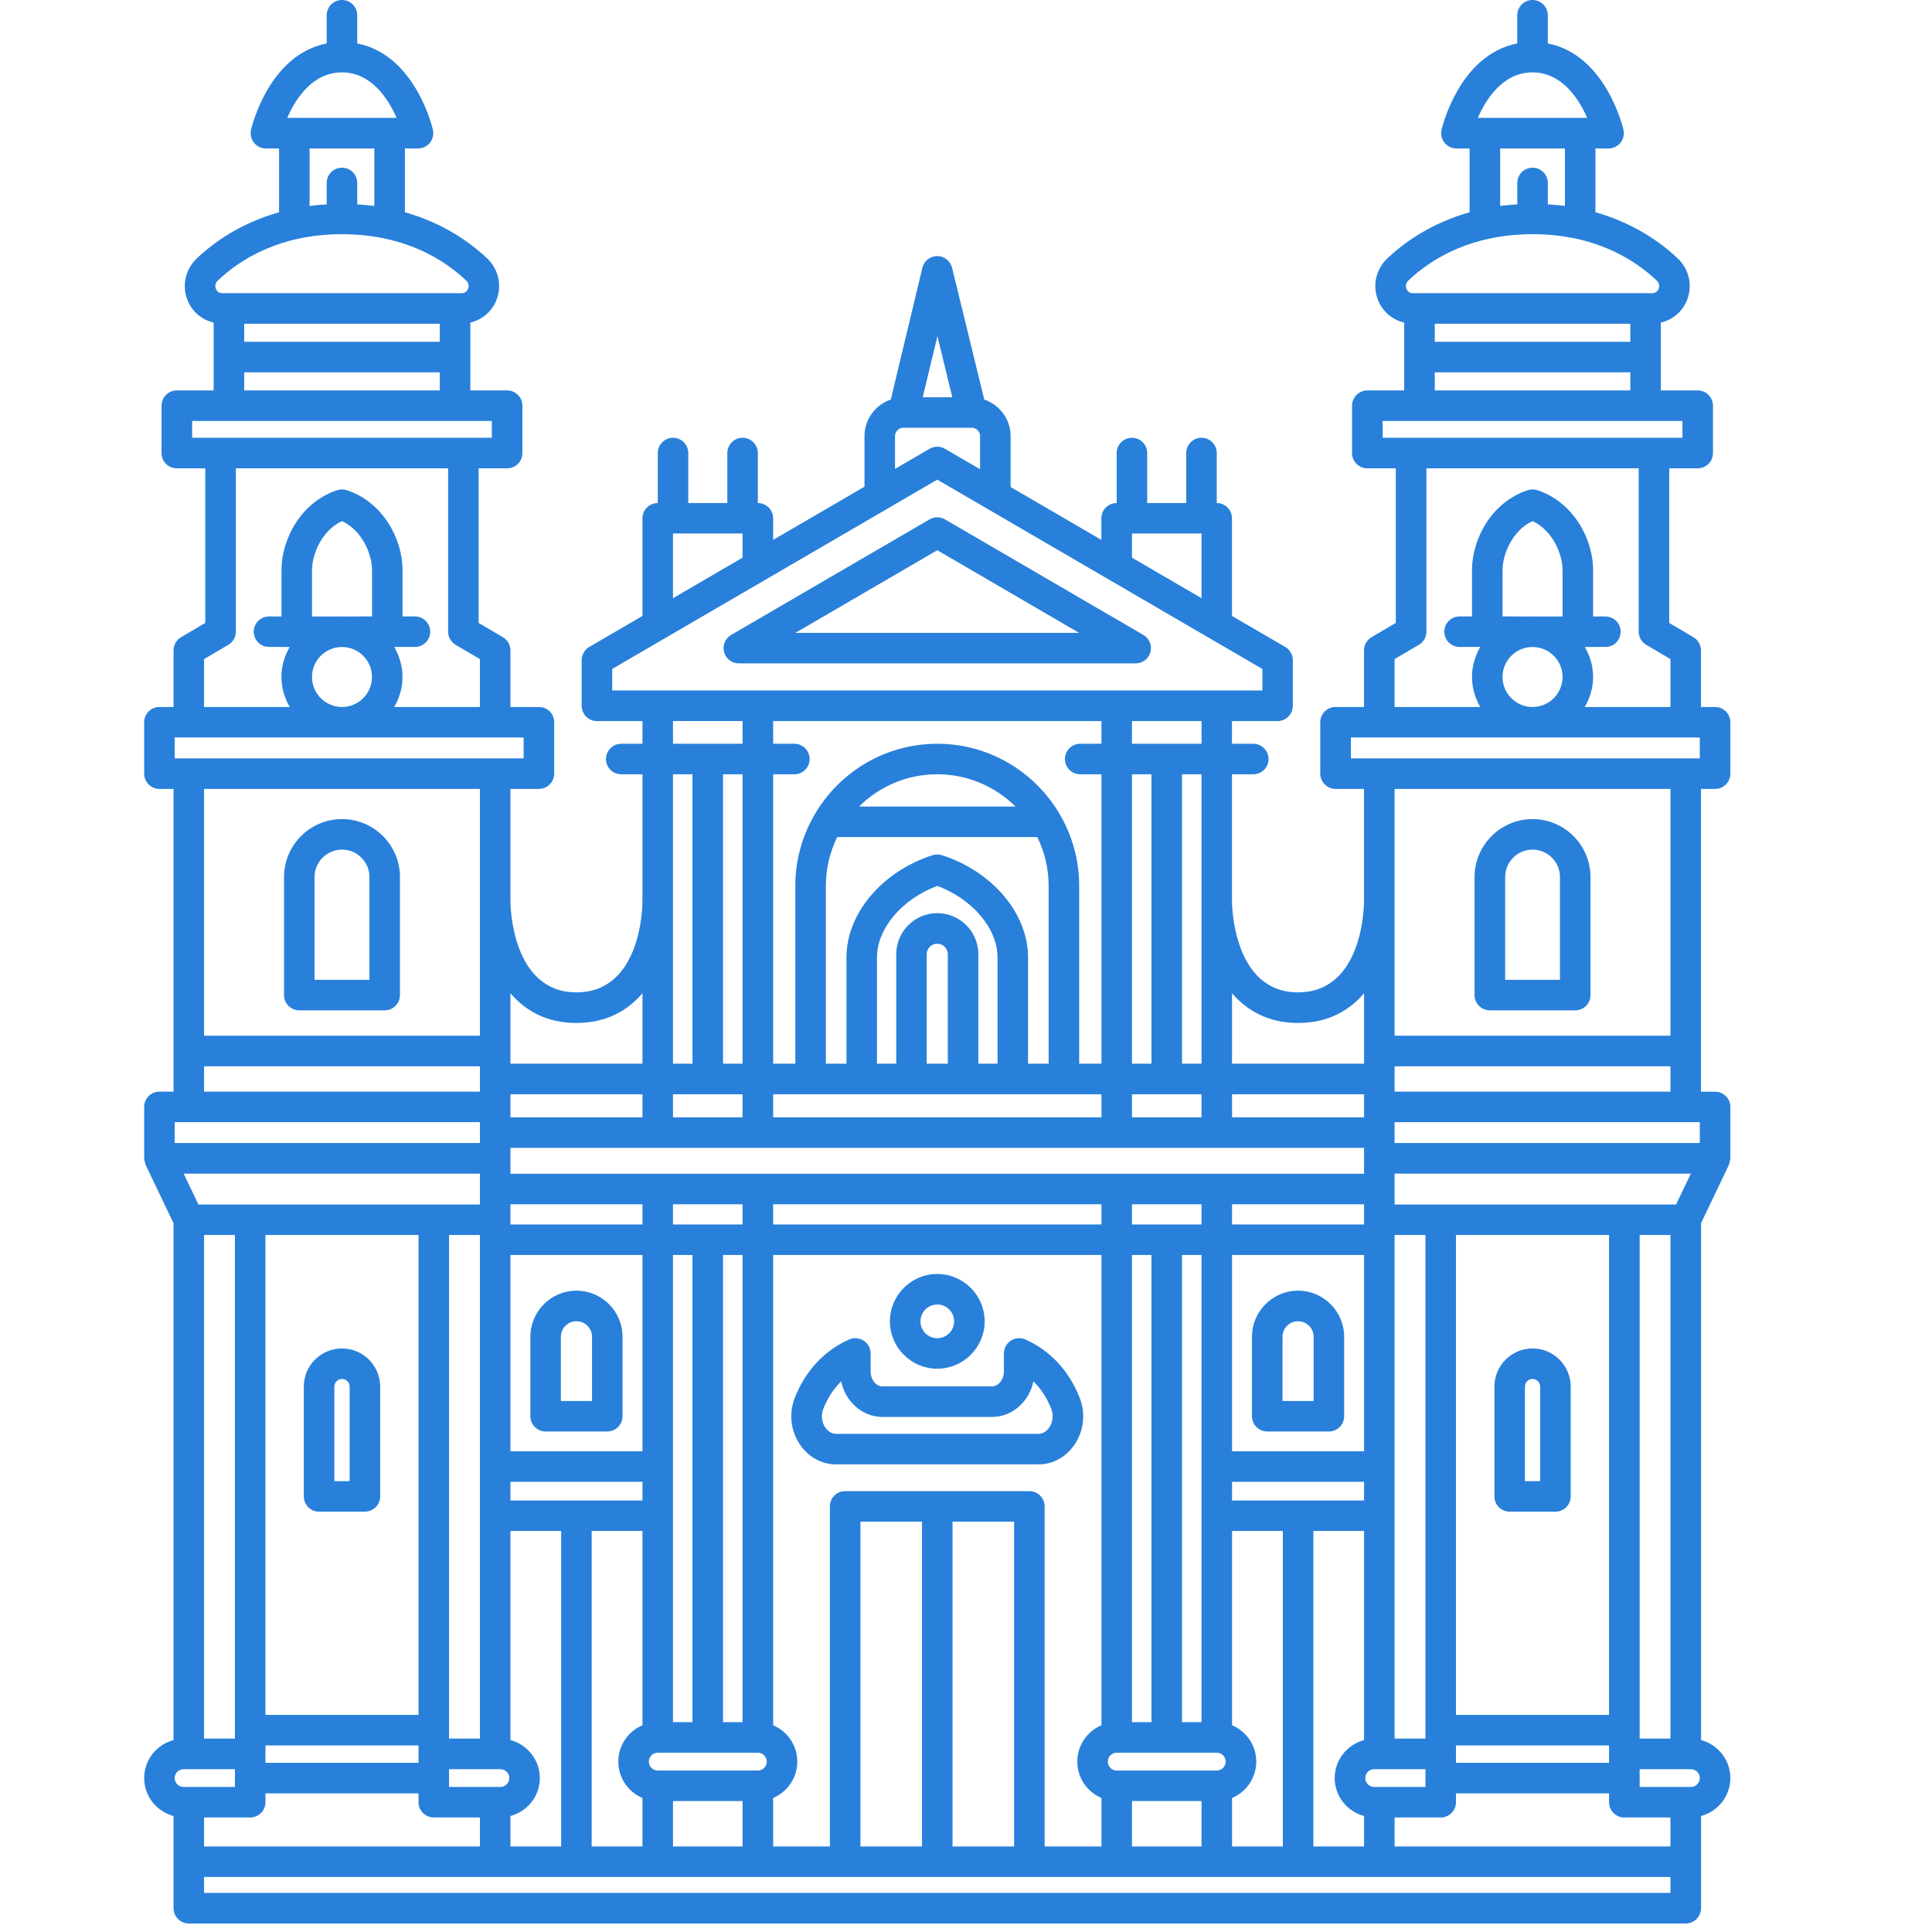
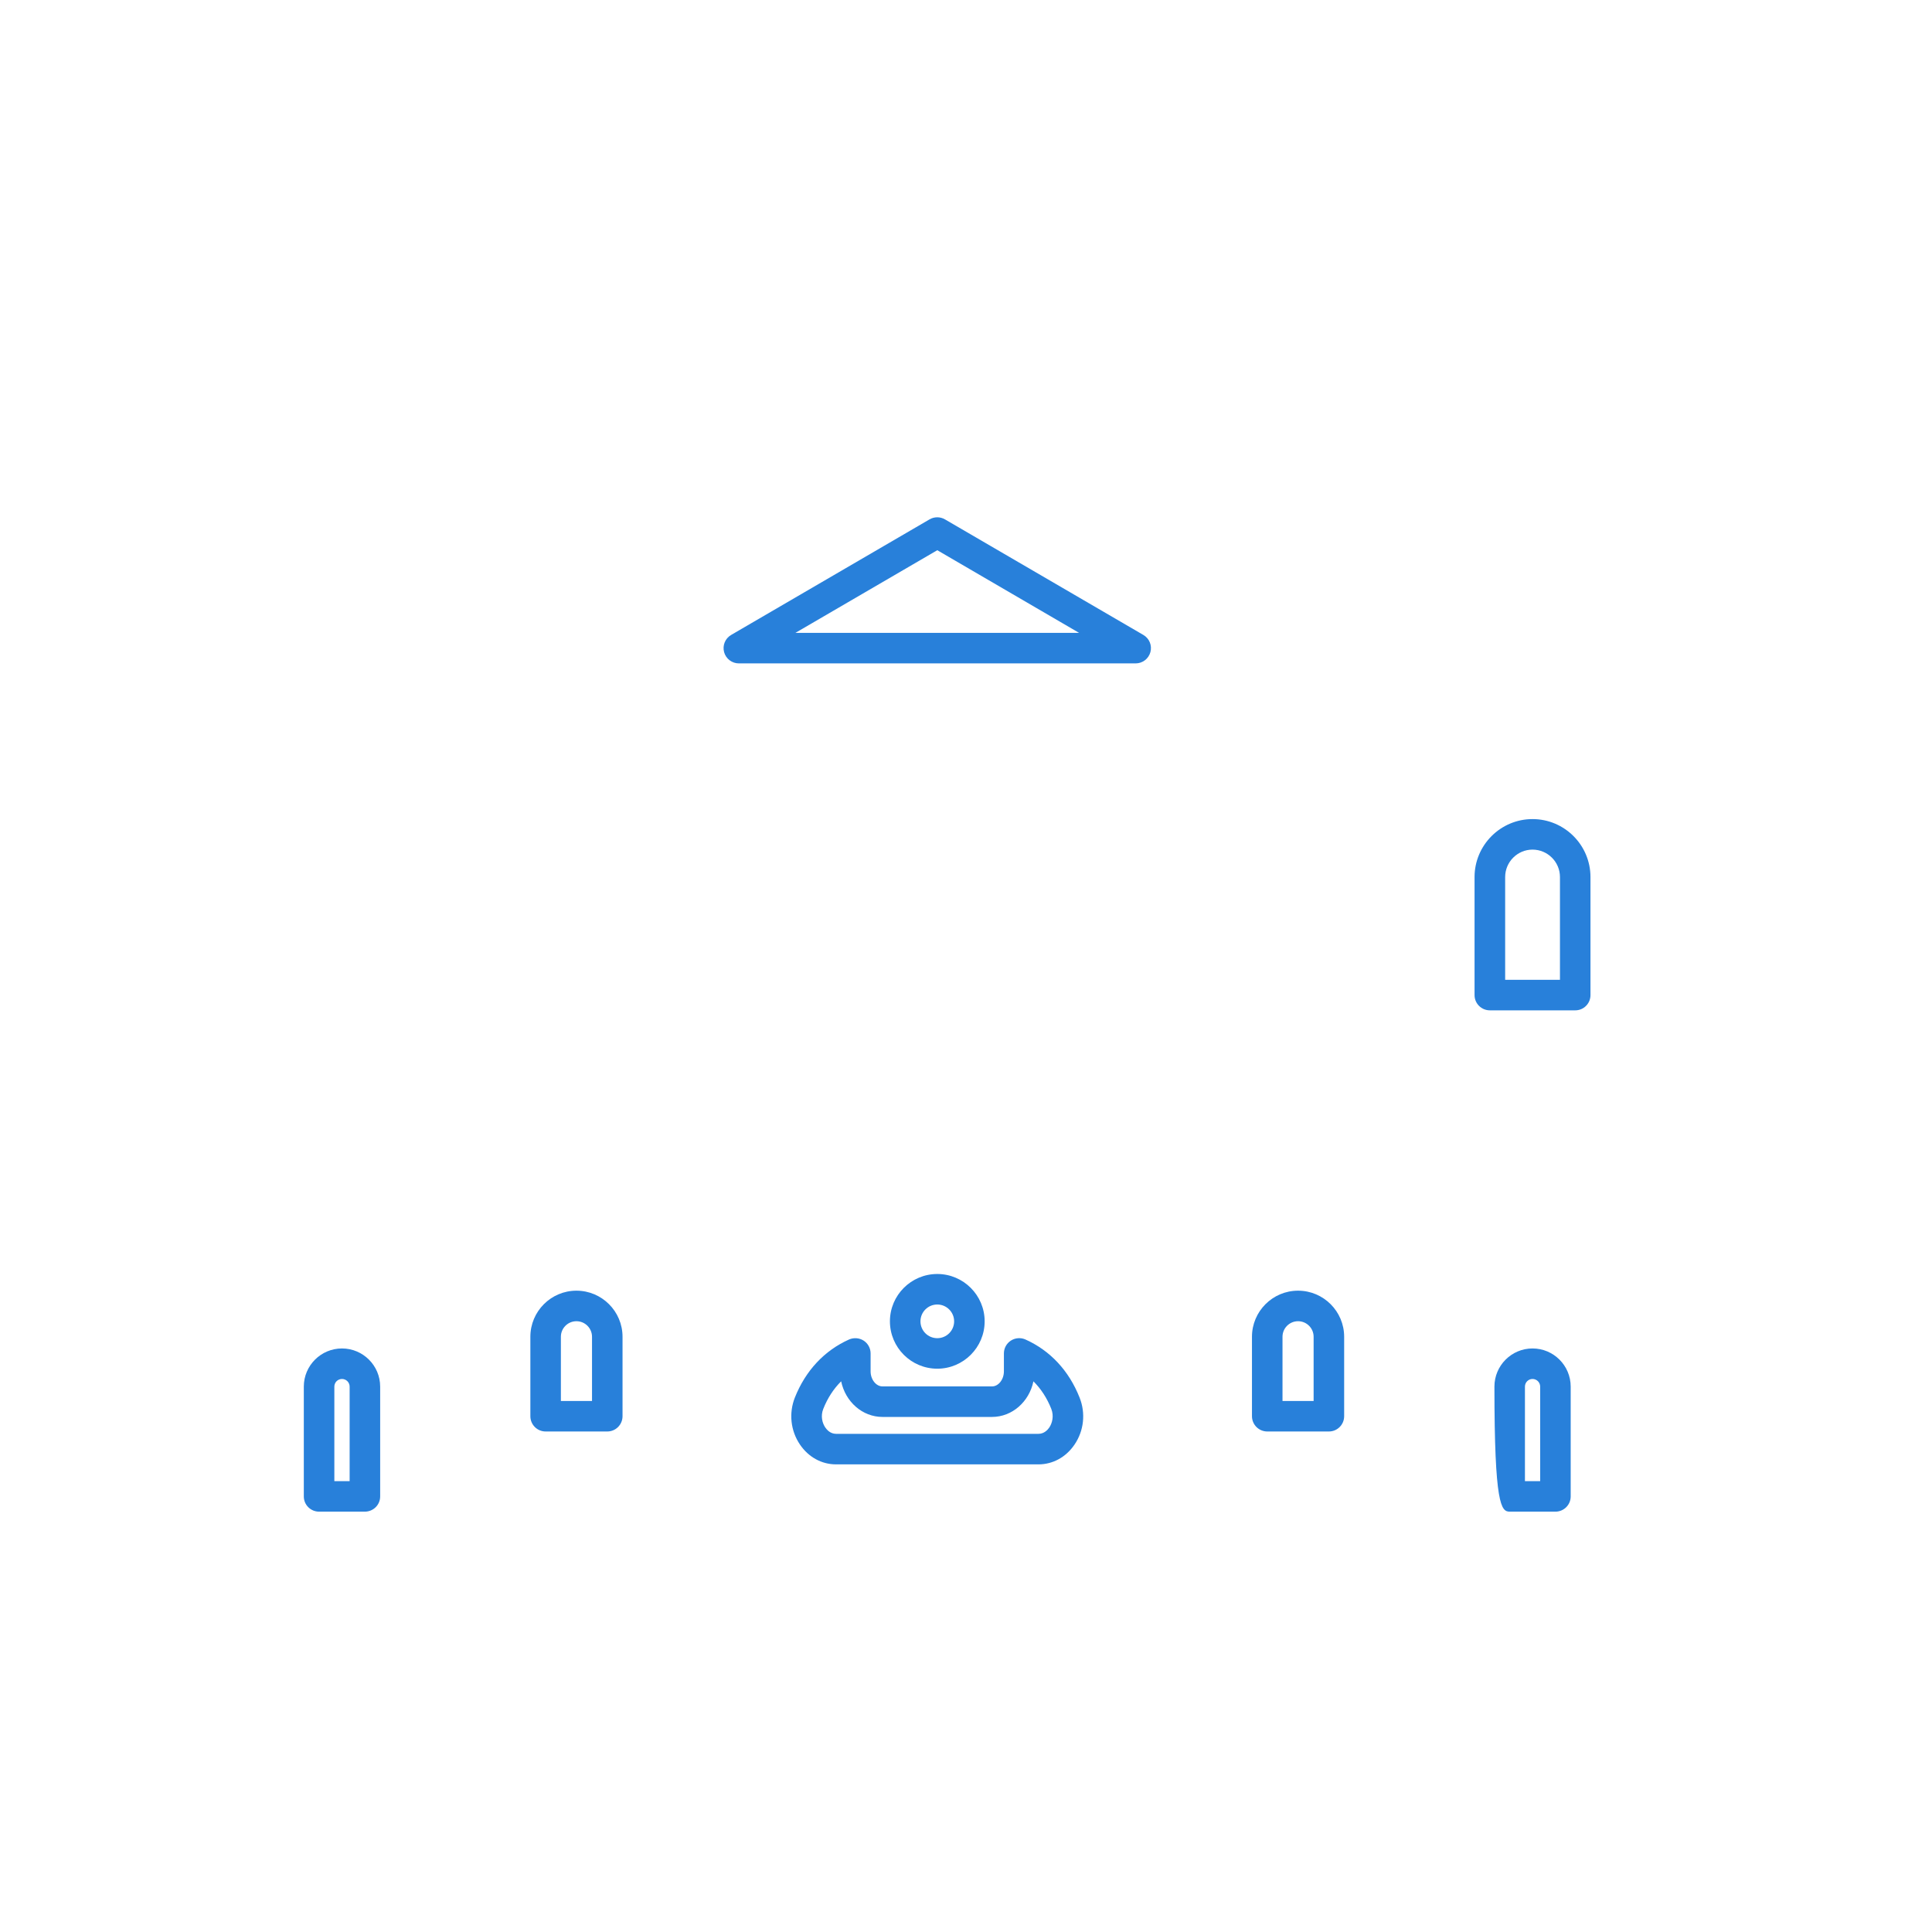
<svg xmlns="http://www.w3.org/2000/svg" version="1.2" preserveAspectRatio="xMidYMid meet" height="150" viewBox="0 0 112.5 112.5" zoomAndPan="magnify" width="150">
  <defs>
    <clipPath id="f9873a4892">
      <path d="M 8.348 0 L 100.938 0 L 100.938 112.004 L 8.348 112.004 Z M 8.348 0" />
    </clipPath>
  </defs>
  <g id="6117b6b2d7">
    <path d="M 54.578 79.699 C 56.098 79.699 57.336 78.461 57.336 76.941 C 57.336 75.422 56.098 74.184 54.578 74.184 C 53.055 74.184 51.82 75.422 51.82 76.941 C 51.82 78.461 53.055 79.699 54.578 79.699 Z M 54.578 75.961 C 55.117 75.961 55.559 76.402 55.559 76.941 C 55.559 77.484 55.117 77.922 54.578 77.922 C 54.035 77.922 53.598 77.484 53.598 76.941 C 53.598 76.402 54.035 75.961 54.578 75.961 Z M 54.578 75.961" style="stroke:none;fill-rule:nonzero;fill:#2880da;fill-opacity:1;" />
    <path d="M 62.863 81.379 C 62.242 79.809 61.148 78.641 59.707 77.996 C 59.43 77.875 59.113 77.902 58.859 78.066 C 58.609 78.23 58.457 78.508 58.457 78.809 L 58.457 79.855 C 58.457 80.328 58.141 80.73 57.766 80.73 L 51.387 80.73 C 51.012 80.73 50.695 80.328 50.695 79.855 L 50.695 78.809 C 50.695 78.508 50.543 78.23 50.293 78.066 C 50.039 77.902 49.723 77.879 49.445 77.996 C 48.004 78.641 46.91 79.809 46.285 81.379 C 45.926 82.289 46.035 83.312 46.582 84.117 C 47.078 84.848 47.844 85.27 48.684 85.27 L 60.469 85.27 C 61.309 85.27 62.074 84.848 62.57 84.117 C 63.117 83.312 63.227 82.289 62.863 81.379 Z M 61.102 83.121 C 61.008 83.258 60.801 83.492 60.469 83.492 L 48.684 83.492 C 48.355 83.492 48.148 83.258 48.055 83.121 C 47.887 82.875 47.77 82.461 47.941 82.035 C 48.191 81.406 48.543 80.867 48.98 80.434 C 49.227 81.621 50.211 82.508 51.387 82.508 L 57.766 82.508 C 58.941 82.508 59.93 81.621 60.176 80.434 C 60.613 80.867 60.965 81.406 61.215 82.035 C 61.383 82.461 61.266 82.875 61.102 83.121 Z M 61.102 83.121" style="stroke:none;fill-rule:nonzero;fill:#2880da;fill-opacity:1;" />
    <path d="M 31.77 83.355 L 35.363 83.355 C 35.852 83.355 36.25 82.957 36.25 82.465 L 36.25 77.84 C 36.25 76.359 35.047 75.156 33.566 75.156 C 32.086 75.156 30.883 76.359 30.883 77.84 L 30.883 82.465 C 30.883 82.957 31.281 83.355 31.77 83.355 Z M 32.66 77.84 C 32.66 77.34 33.066 76.934 33.566 76.934 C 34.066 76.934 34.473 77.34 34.473 77.84 L 34.473 81.578 L 32.66 81.578 Z M 32.66 77.84" style="stroke:none;fill-rule:nonzero;fill:#2880da;fill-opacity:1;" />
-     <path d="M 17.43 58.832 L 22.402 58.832 C 22.891 58.832 23.289 58.434 23.289 57.945 L 23.289 51.07 C 23.289 49.211 21.777 47.695 19.914 47.695 C 18.055 47.695 16.539 49.211 16.539 51.07 L 16.539 57.945 C 16.539 58.434 16.938 58.832 17.43 58.832 Z M 18.316 51.07 C 18.316 50.191 19.035 49.473 19.914 49.473 C 20.797 49.473 21.512 50.191 21.512 51.07 L 21.512 57.055 L 18.316 57.055 Z M 18.316 51.07" style="stroke:none;fill-rule:nonzero;fill:#2880da;fill-opacity:1;" />
    <path d="M 18.578 88.023 L 21.246 88.023 C 21.738 88.023 22.137 87.629 22.137 87.137 L 22.137 80.742 C 22.137 79.516 21.137 78.52 19.914 78.52 C 18.688 78.52 17.691 79.516 17.691 80.742 L 17.691 87.137 C 17.691 87.629 18.09 88.023 18.578 88.023 Z M 19.469 80.742 C 19.469 80.496 19.668 80.297 19.914 80.297 C 20.16 80.297 20.359 80.496 20.359 80.742 L 20.359 86.246 L 19.469 86.246 Z M 19.469 80.742" style="stroke:none;fill-rule:nonzero;fill:#2880da;fill-opacity:1;" />
    <path d="M 75.586 75.156 C 74.105 75.156 72.902 76.359 72.902 77.84 L 72.902 82.465 C 72.902 82.957 73.301 83.355 73.793 83.355 L 77.383 83.355 C 77.871 83.355 78.27 82.957 78.27 82.465 L 78.27 77.84 C 78.27 76.359 77.066 75.156 75.586 75.156 Z M 76.492 81.578 L 74.68 81.578 L 74.68 77.84 C 74.68 77.34 75.086 76.934 75.586 76.934 C 76.086 76.934 76.492 77.34 76.492 77.84 Z M 76.492 81.578" style="stroke:none;fill-rule:nonzero;fill:#2880da;fill-opacity:1;" />
    <path d="M 86.754 58.832 L 91.727 58.832 C 92.219 58.832 92.613 58.434 92.613 57.945 L 92.613 51.07 C 92.613 49.211 91.102 47.695 89.238 47.695 C 87.379 47.695 85.863 49.211 85.863 51.07 L 85.863 57.945 C 85.863 58.434 86.262 58.832 86.754 58.832 Z M 87.645 51.07 C 87.645 50.191 88.359 49.473 89.238 49.473 C 90.121 49.473 90.836 50.191 90.836 51.07 L 90.836 57.055 L 87.645 57.055 Z M 87.645 51.07" style="stroke:none;fill-rule:nonzero;fill:#2880da;fill-opacity:1;" />
-     <path d="M 87.906 88.023 L 90.574 88.023 C 91.062 88.023 91.461 87.629 91.461 87.137 L 91.461 80.742 C 91.461 79.516 90.465 78.52 89.238 78.52 C 88.016 78.52 87.02 79.516 87.02 80.742 L 87.02 87.137 C 87.02 87.629 87.414 88.023 87.906 88.023 Z M 88.797 80.742 C 88.797 80.496 88.996 80.297 89.238 80.297 C 89.484 80.297 89.684 80.496 89.684 80.742 L 89.684 86.246 L 88.797 86.246 Z M 88.797 80.742" style="stroke:none;fill-rule:nonzero;fill:#2880da;fill-opacity:1;" />
+     <path d="M 87.906 88.023 L 90.574 88.023 C 91.062 88.023 91.461 87.629 91.461 87.137 L 91.461 80.742 C 91.461 79.516 90.465 78.52 89.238 78.52 C 88.016 78.52 87.02 79.516 87.02 80.742 C 87.02 87.629 87.414 88.023 87.906 88.023 Z M 88.797 80.742 C 88.797 80.496 88.996 80.297 89.238 80.297 C 89.484 80.297 89.684 80.496 89.684 80.742 L 89.684 86.246 L 88.797 86.246 Z M 88.797 80.742" style="stroke:none;fill-rule:nonzero;fill:#2880da;fill-opacity:1;" />
    <g clip-path="url(#f9873a4892)" clip-rule="nonzero">
-       <path d="M 99.047 45.938 L 99.871 45.938 C 100.359 45.938 100.758 45.539 100.758 45.051 L 100.758 42.055 C 100.758 41.562 100.359 41.168 99.871 41.168 L 99.047 41.168 L 99.047 37.871 C 99.047 37.559 98.883 37.266 98.609 37.105 L 97.199 36.273 L 97.199 27.27 L 98.855 27.27 C 99.348 27.27 99.746 26.875 99.746 26.383 L 99.746 23.621 C 99.746 23.133 99.348 22.734 98.855 22.734 L 96.711 22.734 L 96.711 18.785 C 97.395 18.625 97.965 18.148 98.234 17.477 C 98.57 16.629 98.359 15.676 97.691 15.047 C 96.664 14.07 95.086 12.98 92.902 12.359 L 92.902 8.645 L 93.668 8.645 C 93.938 8.645 94.195 8.52 94.363 8.309 C 94.531 8.098 94.594 7.816 94.535 7.555 C 94.488 7.363 93.477 3.18 90.129 2.531 L 90.129 0.891 C 90.129 0.398 89.73 0 89.238 0 C 88.746 0 88.348 0.398 88.348 0.891 L 88.348 2.531 C 85 3.18 83.988 7.363 83.941 7.555 C 83.883 7.816 83.945 8.094 84.113 8.309 C 84.281 8.52 84.539 8.645 84.809 8.645 L 85.574 8.645 L 85.574 12.359 C 83.391 12.98 81.812 14.07 80.785 15.047 C 80.117 15.676 79.906 16.629 80.242 17.477 C 80.512 18.148 81.082 18.625 81.766 18.785 L 81.766 22.734 L 79.621 22.734 C 79.129 22.734 78.73 23.133 78.73 23.621 L 78.73 26.383 C 78.73 26.875 79.129 27.27 79.621 27.27 L 81.277 27.27 L 81.277 36.273 L 79.863 37.105 C 79.594 37.266 79.426 37.559 79.426 37.871 L 79.426 41.168 L 77.77 41.168 C 77.277 41.168 76.879 41.562 76.879 42.055 L 76.879 45.051 C 76.879 45.539 77.277 45.938 77.77 45.938 L 79.426 45.938 L 79.426 52.496 C 79.426 52.715 79.383 57.785 75.582 57.785 C 71.805 57.785 71.742 52.711 71.738 52.496 L 71.738 45.086 L 72.977 45.086 C 73.469 45.086 73.867 44.691 73.867 44.199 C 73.867 43.707 73.469 43.309 72.977 43.309 L 71.738 43.309 L 71.738 41.988 L 74.391 41.988 C 74.883 41.988 75.281 41.59 75.281 41.098 L 75.281 38.441 C 75.281 38.125 75.113 37.832 74.84 37.672 L 71.738 35.867 L 71.738 30.18 C 71.738 29.688 71.344 29.293 70.852 29.293 L 70.852 26.383 C 70.852 25.891 70.453 25.492 69.961 25.492 C 69.473 25.492 69.074 25.891 69.074 26.383 L 69.074 29.293 L 66.801 29.293 L 66.801 26.383 C 66.801 25.891 66.402 25.492 65.91 25.492 C 65.422 25.492 65.023 25.891 65.023 26.383 L 65.023 29.293 C 64.531 29.293 64.133 29.688 64.133 30.18 L 64.133 31.438 L 58.848 28.359 L 58.848 25.395 C 58.848 24.406 58.203 23.57 57.312 23.266 L 55.438 15.59 C 55.34 15.191 54.984 14.91 54.574 14.91 C 54.164 14.914 53.805 15.191 53.711 15.594 L 51.871 23.266 C 50.98 23.57 50.34 24.406 50.34 25.395 L 50.34 28.34 L 45.02 31.438 L 45.02 30.18 C 45.02 29.688 44.621 29.293 44.129 29.293 L 44.129 26.383 C 44.129 25.891 43.73 25.492 43.238 25.492 C 42.75 25.492 42.352 25.891 42.352 26.383 L 42.352 29.293 L 40.078 29.293 L 40.078 26.383 C 40.078 25.891 39.68 25.492 39.188 25.492 C 38.699 25.492 38.301 25.891 38.301 26.383 L 38.301 29.293 C 37.809 29.293 37.41 29.688 37.41 30.18 L 37.41 35.867 L 34.312 37.672 C 34.039 37.832 33.871 38.125 33.871 38.441 L 33.871 41.098 C 33.871 41.59 34.27 41.988 34.758 41.988 L 37.41 41.988 L 37.41 43.309 L 36.172 43.309 C 35.684 43.309 35.285 43.707 35.285 44.199 C 35.285 44.691 35.684 45.086 36.172 45.086 L 37.41 45.086 L 37.41 52.496 C 37.41 52.715 37.367 57.785 33.566 57.785 C 29.785 57.785 29.723 52.711 29.723 52.496 L 29.723 45.938 L 31.379 45.938 C 31.871 45.938 32.27 45.539 32.27 45.051 L 32.27 42.055 C 32.27 41.562 31.871 41.168 31.379 41.168 L 29.723 41.168 L 29.723 37.871 C 29.723 37.559 29.555 37.266 29.285 37.105 L 27.871 36.273 L 27.871 27.27 L 29.531 27.27 C 30.02 27.27 30.418 26.875 30.418 26.383 L 30.418 23.621 C 30.418 23.133 30.02 22.734 29.531 22.734 L 27.387 22.734 L 27.387 18.785 C 28.066 18.625 28.641 18.148 28.906 17.477 C 29.242 16.629 29.031 15.676 28.367 15.047 C 27.336 14.07 25.762 12.98 23.578 12.359 L 23.578 8.645 L 24.34 8.645 C 24.613 8.645 24.867 8.52 25.035 8.309 C 25.207 8.098 25.27 7.816 25.207 7.555 C 25.164 7.363 24.152 3.18 20.801 2.531 L 20.801 0.891 C 20.801 0.398 20.406 0 19.914 0 C 19.422 0 19.023 0.398 19.023 0.891 L 19.023 2.531 C 15.672 3.18 14.664 7.363 14.617 7.555 C 14.559 7.816 14.621 8.094 14.789 8.309 C 14.957 8.52 15.215 8.645 15.484 8.645 L 16.25 8.645 L 16.25 12.359 C 14.062 12.98 12.488 14.07 11.461 15.047 C 10.793 15.676 10.582 16.629 10.918 17.477 C 11.188 18.148 11.758 18.625 12.441 18.785 L 12.441 22.734 L 10.297 22.734 C 9.805 22.734 9.406 23.133 9.406 23.621 L 9.406 26.383 C 9.406 26.875 9.805 27.27 10.297 27.27 L 11.953 27.27 L 11.953 36.273 L 10.543 37.105 C 10.27 37.266 10.105 37.559 10.105 37.871 L 10.105 41.168 L 9.285 41.168 C 8.793 41.168 8.395 41.562 8.395 42.055 L 8.395 45.051 C 8.395 45.539 8.793 45.938 9.285 45.938 L 10.105 45.938 L 10.105 63.566 L 9.285 63.566 C 8.793 63.566 8.395 63.965 8.395 64.457 L 8.395 67.449 C 8.395 67.457 8.398 67.461 8.398 67.469 C 8.398 67.527 8.422 67.586 8.434 67.648 C 8.445 67.703 8.453 67.762 8.477 67.812 C 8.477 67.82 8.477 67.828 8.48 67.832 L 10.105 71.227 L 10.105 101.324 C 9.125 101.586 8.395 102.473 8.395 103.535 C 8.395 104.598 9.125 105.484 10.105 105.746 L 10.105 111.113 C 10.105 111.605 10.504 112.004 10.992 112.004 L 98.16 112.004 C 98.652 112.004 99.051 111.605 99.051 111.113 L 99.051 105.746 C 100.031 105.484 100.758 104.598 100.758 103.535 C 100.758 102.473 100.031 101.586 99.051 101.324 L 99.051 71.227 L 100.672 67.832 C 100.676 67.828 100.676 67.82 100.676 67.812 C 100.699 67.762 100.707 67.703 100.719 67.648 C 100.734 67.59 100.754 67.531 100.754 67.469 C 100.754 67.461 100.758 67.457 100.758 67.449 L 100.758 64.457 C 100.758 63.965 100.359 63.57 99.871 63.57 L 99.047 63.57 Z M 83.547 18.852 L 94.934 18.852 L 94.934 19.902 L 83.547 19.902 Z M 89.242 4.215 C 90.953 4.215 91.938 5.762 92.422 6.863 L 86.055 6.863 C 86.535 5.762 87.516 4.215 89.242 4.215 Z M 87.355 8.645 L 91.125 8.645 L 91.125 11.992 C 90.805 11.953 90.473 11.922 90.129 11.902 L 90.129 10.652 C 90.129 10.16 89.73 9.766 89.242 9.766 C 88.75 9.766 88.352 10.16 88.352 10.652 L 88.352 11.902 C 88.008 11.922 87.676 11.949 87.355 11.992 Z M 82.008 16.336 C 82.977 15.418 84.504 14.375 86.711 13.898 C 86.746 13.887 86.781 13.891 86.812 13.875 C 87.547 13.727 88.355 13.637 89.238 13.637 C 92.859 13.637 95.168 15.102 96.469 16.336 C 96.668 16.523 96.613 16.738 96.582 16.82 C 96.543 16.914 96.445 17.074 96.199 17.074 L 82.281 17.074 C 82.035 17.074 81.938 16.914 81.898 16.816 C 81.867 16.738 81.809 16.523 82.008 16.336 Z M 83.547 21.68 L 94.934 21.68 L 94.934 22.734 L 83.547 22.734 Z M 80.512 24.512 L 97.969 24.512 L 97.969 25.492 L 80.512 25.492 Z M 81.207 38.379 L 82.621 37.547 C 82.891 37.387 83.059 37.098 83.059 36.781 L 83.059 27.27 L 95.422 27.27 L 95.422 36.781 C 95.422 37.098 95.586 37.387 95.859 37.547 L 97.27 38.379 L 97.27 41.168 L 92.281 41.168 C 92.582 40.648 92.766 40.059 92.766 39.418 C 92.766 38.781 92.582 38.191 92.285 37.676 C 93.496 37.672 93.543 37.668 93.574 37.668 C 94.051 37.621 94.398 37.207 94.367 36.727 C 94.34 36.25 93.957 35.902 93.453 35.895 C 93.398 35.895 93.148 35.895 92.766 35.898 L 92.766 33.195 C 92.766 31.414 91.648 29.246 89.52 28.543 C 89.336 28.484 89.141 28.484 88.961 28.543 C 86.828 29.246 85.715 31.414 85.715 33.195 L 85.715 35.895 C 85.465 35.895 85.223 35.895 84.992 35.895 C 84.5 35.895 84.102 36.289 84.102 36.781 C 84.102 37.273 84.5 37.672 84.988 37.672 C 85.414 37.672 85.812 37.672 86.195 37.672 C 85.898 38.191 85.715 38.781 85.715 39.418 C 85.715 40.059 85.898 40.648 86.195 41.168 L 81.207 41.168 Z M 87.492 39.418 C 87.492 38.469 88.254 37.699 89.195 37.676 C 89.227 37.676 89.254 37.676 89.285 37.676 C 90.227 37.699 90.988 38.469 90.988 39.418 C 90.988 40.383 90.203 41.168 89.238 41.168 C 88.277 41.168 87.492 40.383 87.492 39.418 Z M 90.988 35.898 C 90.461 35.898 89.879 35.898 89.273 35.898 C 89.262 35.898 89.25 35.895 89.238 35.895 C 89.227 35.895 89.219 35.898 89.207 35.898 C 88.645 35.898 88.066 35.895 87.492 35.895 L 87.492 33.195 C 87.492 32.309 88.039 30.902 89.238 30.344 C 90.441 30.902 90.988 32.309 90.988 33.195 Z M 78.66 42.945 L 98.98 42.945 L 98.98 44.16 L 78.66 44.16 Z M 97.27 45.938 L 97.27 60.309 L 81.207 60.309 L 81.207 45.938 Z M 98.98 65.344 L 98.98 66.559 L 81.207 66.559 L 81.207 65.344 Z M 98.461 103.02 C 98.746 103.02 98.98 103.25 98.98 103.535 C 98.98 103.82 98.746 104.055 98.461 104.055 L 95.477 104.055 L 95.477 103.02 Z M 97.27 107.52 L 81.207 107.52 L 81.207 105.832 L 83.895 105.832 C 84.383 105.832 84.781 105.434 84.781 104.945 L 84.781 104.426 L 93.695 104.426 L 93.695 104.945 C 93.695 105.434 94.094 105.832 94.586 105.832 L 97.27 105.832 Z M 76.477 107.52 L 76.477 89.148 L 79.43 89.148 L 79.43 101.324 C 78.449 101.586 77.719 102.473 77.719 103.535 C 77.719 104.598 78.449 105.484 79.43 105.746 L 79.43 107.52 Z M 71.742 107.52 L 71.742 104.695 C 72.57 104.348 73.152 103.527 73.152 102.578 C 73.152 101.629 72.57 100.809 71.742 100.461 L 71.742 89.148 L 74.699 89.148 L 74.699 107.52 Z M 65.914 107.52 L 65.914 104.875 L 69.965 104.875 L 69.965 107.52 Z M 60.828 107.52 L 60.828 87.715 C 60.828 87.227 60.43 86.828 59.941 86.828 L 49.211 86.828 C 48.723 86.828 48.324 87.227 48.324 87.715 L 48.324 107.52 L 45.02 107.52 L 45.02 104.695 C 45.844 104.348 46.426 103.527 46.426 102.578 C 46.426 101.629 45.844 100.809 45.02 100.461 L 45.02 73.078 L 64.137 73.078 L 64.137 100.461 C 63.312 100.809 62.73 101.629 62.73 102.578 C 62.73 103.527 63.312 104.348 64.137 104.695 L 64.137 107.52 Z M 55.465 107.52 L 55.465 88.605 L 59.051 88.605 L 59.051 107.52 Z M 50.102 107.52 L 50.102 88.605 L 53.688 88.605 L 53.688 107.52 Z M 39.188 107.52 L 39.188 104.875 L 43.238 104.875 L 43.238 107.52 Z M 34.453 107.52 L 34.453 89.148 L 37.41 89.148 L 37.41 100.461 C 36.582 100.809 36.004 101.629 36.004 102.578 C 36.004 103.527 36.582 104.348 37.41 104.695 L 37.41 107.52 Z M 29.723 107.52 L 29.723 105.746 C 30.703 105.484 31.434 104.598 31.434 103.535 C 31.434 102.473 30.703 101.586 29.723 101.324 L 29.723 89.148 L 32.676 89.148 L 32.676 107.52 Z M 11.883 107.52 L 11.883 105.832 L 14.566 105.832 C 15.059 105.832 15.457 105.434 15.457 104.945 L 15.457 104.426 L 24.371 104.426 L 24.371 104.945 C 24.371 105.434 24.77 105.832 25.262 105.832 L 27.945 105.832 L 27.945 107.52 Z M 10.691 104.055 C 10.406 104.055 10.172 103.82 10.172 103.535 C 10.172 103.25 10.406 103.02 10.691 103.02 L 13.68 103.02 L 13.68 104.055 Z M 10.172 65.344 L 27.945 65.344 L 27.945 66.559 L 10.172 66.559 Z M 43.238 45.086 L 43.238 61.938 L 42.102 61.938 L 42.102 45.086 Z M 46.254 43.309 L 45.02 43.309 L 45.02 41.988 L 64.137 41.988 L 64.137 43.309 L 62.898 43.309 C 62.41 43.309 62.012 43.707 62.012 44.199 C 62.012 44.691 62.41 45.086 62.898 45.086 L 64.137 45.086 L 64.137 61.938 L 62.84 61.938 L 62.84 51.574 C 62.84 50.098 62.445 48.711 61.766 47.512 C 61.762 47.5 61.754 47.492 61.75 47.484 C 60.324 44.992 57.645 43.309 54.578 43.309 C 51.504 43.309 48.82 45 47.398 47.496 C 47.395 47.5 47.391 47.504 47.391 47.508 C 46.707 48.711 46.312 50.098 46.312 51.574 L 46.312 61.938 L 45.02 61.938 L 45.02 45.086 L 46.254 45.086 C 46.746 45.086 47.145 44.691 47.145 44.199 C 47.145 43.707 46.746 43.309 46.254 43.309 Z M 93.695 71.914 L 93.695 99.859 L 84.781 99.859 L 84.781 71.914 Z M 71.742 87.371 L 71.742 86.285 L 79.43 86.285 L 79.43 87.371 Z M 29.723 87.371 L 29.723 86.285 L 37.41 86.285 L 37.41 87.371 Z M 24.371 71.914 L 24.371 99.859 L 15.457 99.859 L 15.457 71.914 Z M 27.945 71.914 L 27.945 101.238 L 26.148 101.238 L 26.148 71.914 Z M 79.43 66.84 L 79.43 68.348 L 29.723 68.348 L 29.723 66.84 Z M 48.09 51.574 C 48.09 50.559 48.332 49.598 48.75 48.742 L 60.402 48.742 C 60.82 49.598 61.062 50.559 61.062 51.574 L 61.062 61.938 L 59.863 61.938 L 59.863 55.754 C 59.863 53.199 57.801 50.75 54.848 49.797 C 54.672 49.742 54.48 49.742 54.305 49.797 C 51.352 50.75 49.289 53.199 49.289 55.754 L 49.289 61.938 L 48.09 61.938 Z M 50.02 46.965 C 51.191 45.805 52.801 45.086 54.574 45.086 C 56.352 45.086 57.961 45.805 59.133 46.965 Z M 56.969 61.938 L 56.969 55.566 C 56.969 54.246 55.895 53.172 54.578 53.172 C 53.258 53.172 52.188 54.246 52.188 55.566 L 52.188 61.938 L 51.066 61.938 L 51.066 55.754 C 51.066 54.066 52.527 52.348 54.578 51.586 C 56.625 52.348 58.086 54.066 58.086 55.754 L 58.086 61.938 Z M 53.961 61.938 L 53.961 55.566 C 53.961 55.227 54.238 54.953 54.574 54.953 C 54.914 54.953 55.191 55.227 55.191 55.566 L 55.191 61.938 Z M 64.137 63.719 L 64.137 65.062 L 45.02 65.062 L 45.02 63.719 Z M 68.828 100.281 L 68.828 73.078 L 69.965 73.078 L 69.965 100.281 Z M 71.742 73.078 L 79.43 73.078 L 79.43 84.508 L 71.742 84.508 Z M 79.43 70.125 L 79.43 71.301 L 71.742 71.301 L 71.742 70.125 Z M 39.188 100.281 L 39.188 73.078 L 40.324 73.078 L 40.324 100.281 Z M 37.41 84.508 L 29.723 84.508 L 29.723 73.078 L 37.41 73.078 Z M 29.723 71.301 L 29.723 70.125 L 37.41 70.125 L 37.41 71.301 Z M 15.457 101.637 L 24.371 101.637 L 24.371 102.648 L 15.457 102.648 Z M 26.148 103.02 L 29.137 103.02 C 29.422 103.02 29.656 103.25 29.656 103.535 C 29.656 103.82 29.422 104.055 29.137 104.055 L 26.148 104.055 Z M 38.301 103.098 C 38.016 103.098 37.781 102.863 37.781 102.578 C 37.781 102.293 38.016 102.059 38.301 102.059 L 44.129 102.059 C 44.414 102.059 44.648 102.293 44.648 102.578 C 44.648 102.863 44.414 103.098 44.129 103.098 Z M 43.238 100.281 L 42.102 100.281 L 42.102 73.078 L 43.238 73.078 Z M 39.188 71.301 L 39.188 70.125 L 43.238 70.125 L 43.238 71.301 Z M 45.02 70.125 L 64.137 70.125 L 64.137 71.301 L 45.02 71.301 Z M 65.914 70.125 L 69.965 70.125 L 69.965 71.301 L 65.914 71.301 Z M 67.051 73.078 L 67.051 100.281 L 65.914 100.281 L 65.914 73.078 Z M 65.023 103.098 C 64.738 103.098 64.508 102.863 64.508 102.578 C 64.508 102.293 64.738 102.059 65.023 102.059 L 70.855 102.059 C 71.141 102.059 71.371 102.293 71.371 102.578 C 71.371 102.863 71.141 103.098 70.855 103.098 Z M 80.016 104.055 C 79.73 104.055 79.5 103.82 79.5 103.535 C 79.5 103.25 79.73 103.02 80.016 103.02 L 83.004 103.02 L 83.004 104.055 Z M 84.781 101.637 L 93.695 101.637 L 93.695 102.648 L 84.781 102.648 Z M 83.004 101.238 L 81.207 101.238 L 81.207 71.914 L 83.004 71.914 Z M 79.43 65.062 L 71.742 65.062 L 71.742 63.719 L 79.43 63.719 Z M 69.965 65.062 L 65.914 65.062 L 65.914 63.719 L 69.965 63.719 Z M 65.914 61.938 L 65.914 45.086 L 67.051 45.086 L 67.051 61.938 Z M 43.238 63.719 L 43.238 65.062 L 39.188 65.062 L 39.188 63.719 Z M 37.41 65.062 L 29.723 65.062 L 29.723 63.719 L 37.41 63.719 Z M 27.945 68.34 L 27.945 70.137 L 11.555 70.137 L 10.695 68.34 Z M 11.883 71.914 L 13.68 71.914 L 13.68 101.238 L 11.883 101.238 Z M 95.477 101.238 L 95.477 71.914 L 97.27 71.914 L 97.27 101.238 Z M 97.598 70.137 L 81.207 70.137 L 81.207 68.34 L 98.457 68.34 Z M 75.586 59.566 C 77.332 59.566 78.566 58.848 79.43 57.836 L 79.43 61.938 L 71.742 61.938 L 71.742 57.836 C 72.609 58.848 73.844 59.566 75.586 59.566 Z M 69.965 61.938 L 68.828 61.938 L 68.828 45.086 L 69.965 45.086 Z M 69.965 43.309 L 65.914 43.309 L 65.914 41.988 L 69.965 41.988 Z M 65.914 31.066 L 69.965 31.066 L 69.965 34.832 L 65.914 32.473 Z M 54.586 19.574 L 55.453 23.133 L 53.73 23.133 Z M 52.117 25.395 C 52.117 25.129 52.336 24.91 52.602 24.91 L 56.586 24.91 C 56.855 24.91 57.07 25.129 57.07 25.395 L 57.07 27.324 L 55.023 26.133 C 54.746 25.969 54.406 25.969 54.129 26.133 L 52.117 27.305 Z M 39.188 31.066 L 43.238 31.066 L 43.238 32.473 L 39.188 34.832 Z M 35.648 38.953 L 54.578 27.93 L 73.508 38.953 L 73.508 40.207 L 35.648 40.207 Z M 39.188 41.984 L 43.238 41.984 L 43.238 43.309 L 39.188 43.309 Z M 40.324 45.086 L 40.324 61.938 L 39.188 61.938 L 39.188 45.086 Z M 33.566 59.566 C 35.312 59.566 36.547 58.848 37.41 57.836 L 37.41 61.938 L 29.723 61.938 L 29.723 57.836 C 30.586 58.848 31.82 59.566 33.566 59.566 Z M 30.492 44.16 L 10.172 44.16 L 10.172 42.945 L 30.492 42.945 Z M 18.168 39.418 C 18.168 38.469 18.926 37.699 19.871 37.676 C 19.898 37.676 19.93 37.676 19.957 37.676 C 20.902 37.699 21.66 38.469 21.66 39.418 C 21.66 40.383 20.879 41.168 19.914 41.168 C 18.949 41.168 18.168 40.383 18.168 39.418 Z M 21.66 35.895 C 21.09 35.898 20.512 35.898 19.953 35.898 C 19.941 35.898 19.93 35.891 19.914 35.891 C 19.898 35.891 19.887 35.898 19.875 35.898 C 19.27 35.898 18.691 35.898 18.168 35.898 L 18.168 33.195 C 18.168 32.309 18.711 30.902 19.914 30.344 C 21.117 30.902 21.664 32.309 21.664 33.195 L 21.664 35.895 Z M 14.219 18.852 L 25.609 18.852 L 25.609 19.902 L 14.219 19.902 Z M 19.914 4.215 C 21.629 4.215 22.609 5.762 23.094 6.863 L 16.727 6.863 C 17.207 5.762 18.188 4.215 19.914 4.215 Z M 18.027 8.645 L 21.797 8.645 L 21.797 11.992 C 21.477 11.953 21.145 11.922 20.801 11.902 L 20.801 10.652 C 20.801 10.16 20.402 9.766 19.914 9.766 C 19.422 9.766 19.023 10.16 19.023 10.652 L 19.023 11.902 C 18.68 11.922 18.348 11.949 18.027 11.992 Z M 12.684 16.336 C 13.984 15.102 16.293 13.637 19.914 13.637 C 20.801 13.637 21.605 13.727 22.34 13.875 C 22.371 13.891 22.406 13.887 22.441 13.898 C 24.648 14.375 26.176 15.418 27.145 16.336 C 27.344 16.523 27.289 16.738 27.254 16.816 C 27.219 16.914 27.117 17.074 26.871 17.074 L 12.953 17.074 C 12.707 17.074 12.609 16.914 12.57 16.82 C 12.539 16.738 12.484 16.523 12.684 16.336 Z M 14.219 21.68 L 25.609 21.68 L 25.609 22.734 L 14.219 22.734 Z M 11.188 24.512 L 28.641 24.512 L 28.641 25.492 L 11.188 25.492 Z M 11.883 38.379 L 13.297 37.547 C 13.566 37.387 13.734 37.098 13.734 36.781 L 13.734 27.27 L 26.094 27.27 L 26.094 36.781 C 26.094 37.098 26.262 37.387 26.531 37.547 L 27.945 38.379 L 27.945 41.168 L 22.957 41.168 C 23.254 40.648 23.438 40.059 23.438 39.418 C 23.438 38.781 23.254 38.188 22.957 37.672 C 23.34 37.672 23.738 37.672 24.164 37.672 C 24.652 37.672 25.051 37.273 25.051 36.781 C 25.051 36.289 24.652 35.895 24.164 35.895 C 24.164 35.895 24.16 35.895 24.16 35.895 C 23.93 35.895 23.688 35.895 23.441 35.895 L 23.441 33.195 C 23.441 31.414 22.324 29.246 20.191 28.543 C 20.012 28.484 19.816 28.484 19.637 28.543 C 17.504 29.246 16.391 31.414 16.391 33.195 L 16.391 35.898 C 16.016 35.895 15.77 35.895 15.707 35.895 C 15.234 35.883 14.824 36.223 14.781 36.695 C 14.734 37.188 15.09 37.621 15.578 37.668 C 15.609 37.668 15.656 37.672 16.867 37.676 C 16.57 38.191 16.387 38.781 16.387 39.418 C 16.387 40.059 16.57 40.648 16.871 41.168 L 11.883 41.168 Z M 27.945 45.938 L 27.945 60.309 L 11.883 60.309 L 11.883 45.938 Z M 11.883 62.09 L 27.945 62.09 L 27.945 63.566 L 11.883 63.566 Z M 97.27 110.223 L 11.883 110.223 L 11.883 109.297 L 97.27 109.297 Z M 81.207 63.566 L 81.207 62.09 L 97.27 62.09 L 97.27 63.566 Z M 81.207 63.566" style="stroke:none;fill-rule:nonzero;fill:#2880da;fill-opacity:1;" />
-     </g>
+       </g>
    <path d="M 43.023 38.629 L 66.129 38.629 C 66.531 38.629 66.883 38.359 66.988 37.973 C 67.094 37.582 66.926 37.176 66.578 36.973 L 55.023 30.242 C 54.746 30.082 54.406 30.082 54.129 30.242 L 42.574 36.973 C 42.227 37.176 42.059 37.582 42.164 37.973 C 42.27 38.359 42.621 38.629 43.023 38.629 Z M 54.578 32.039 L 62.836 36.852 L 46.316 36.852 Z M 54.578 32.039" style="stroke:none;fill-rule:nonzero;fill:#2880da;fill-opacity:1;" />
  </g>
</svg>